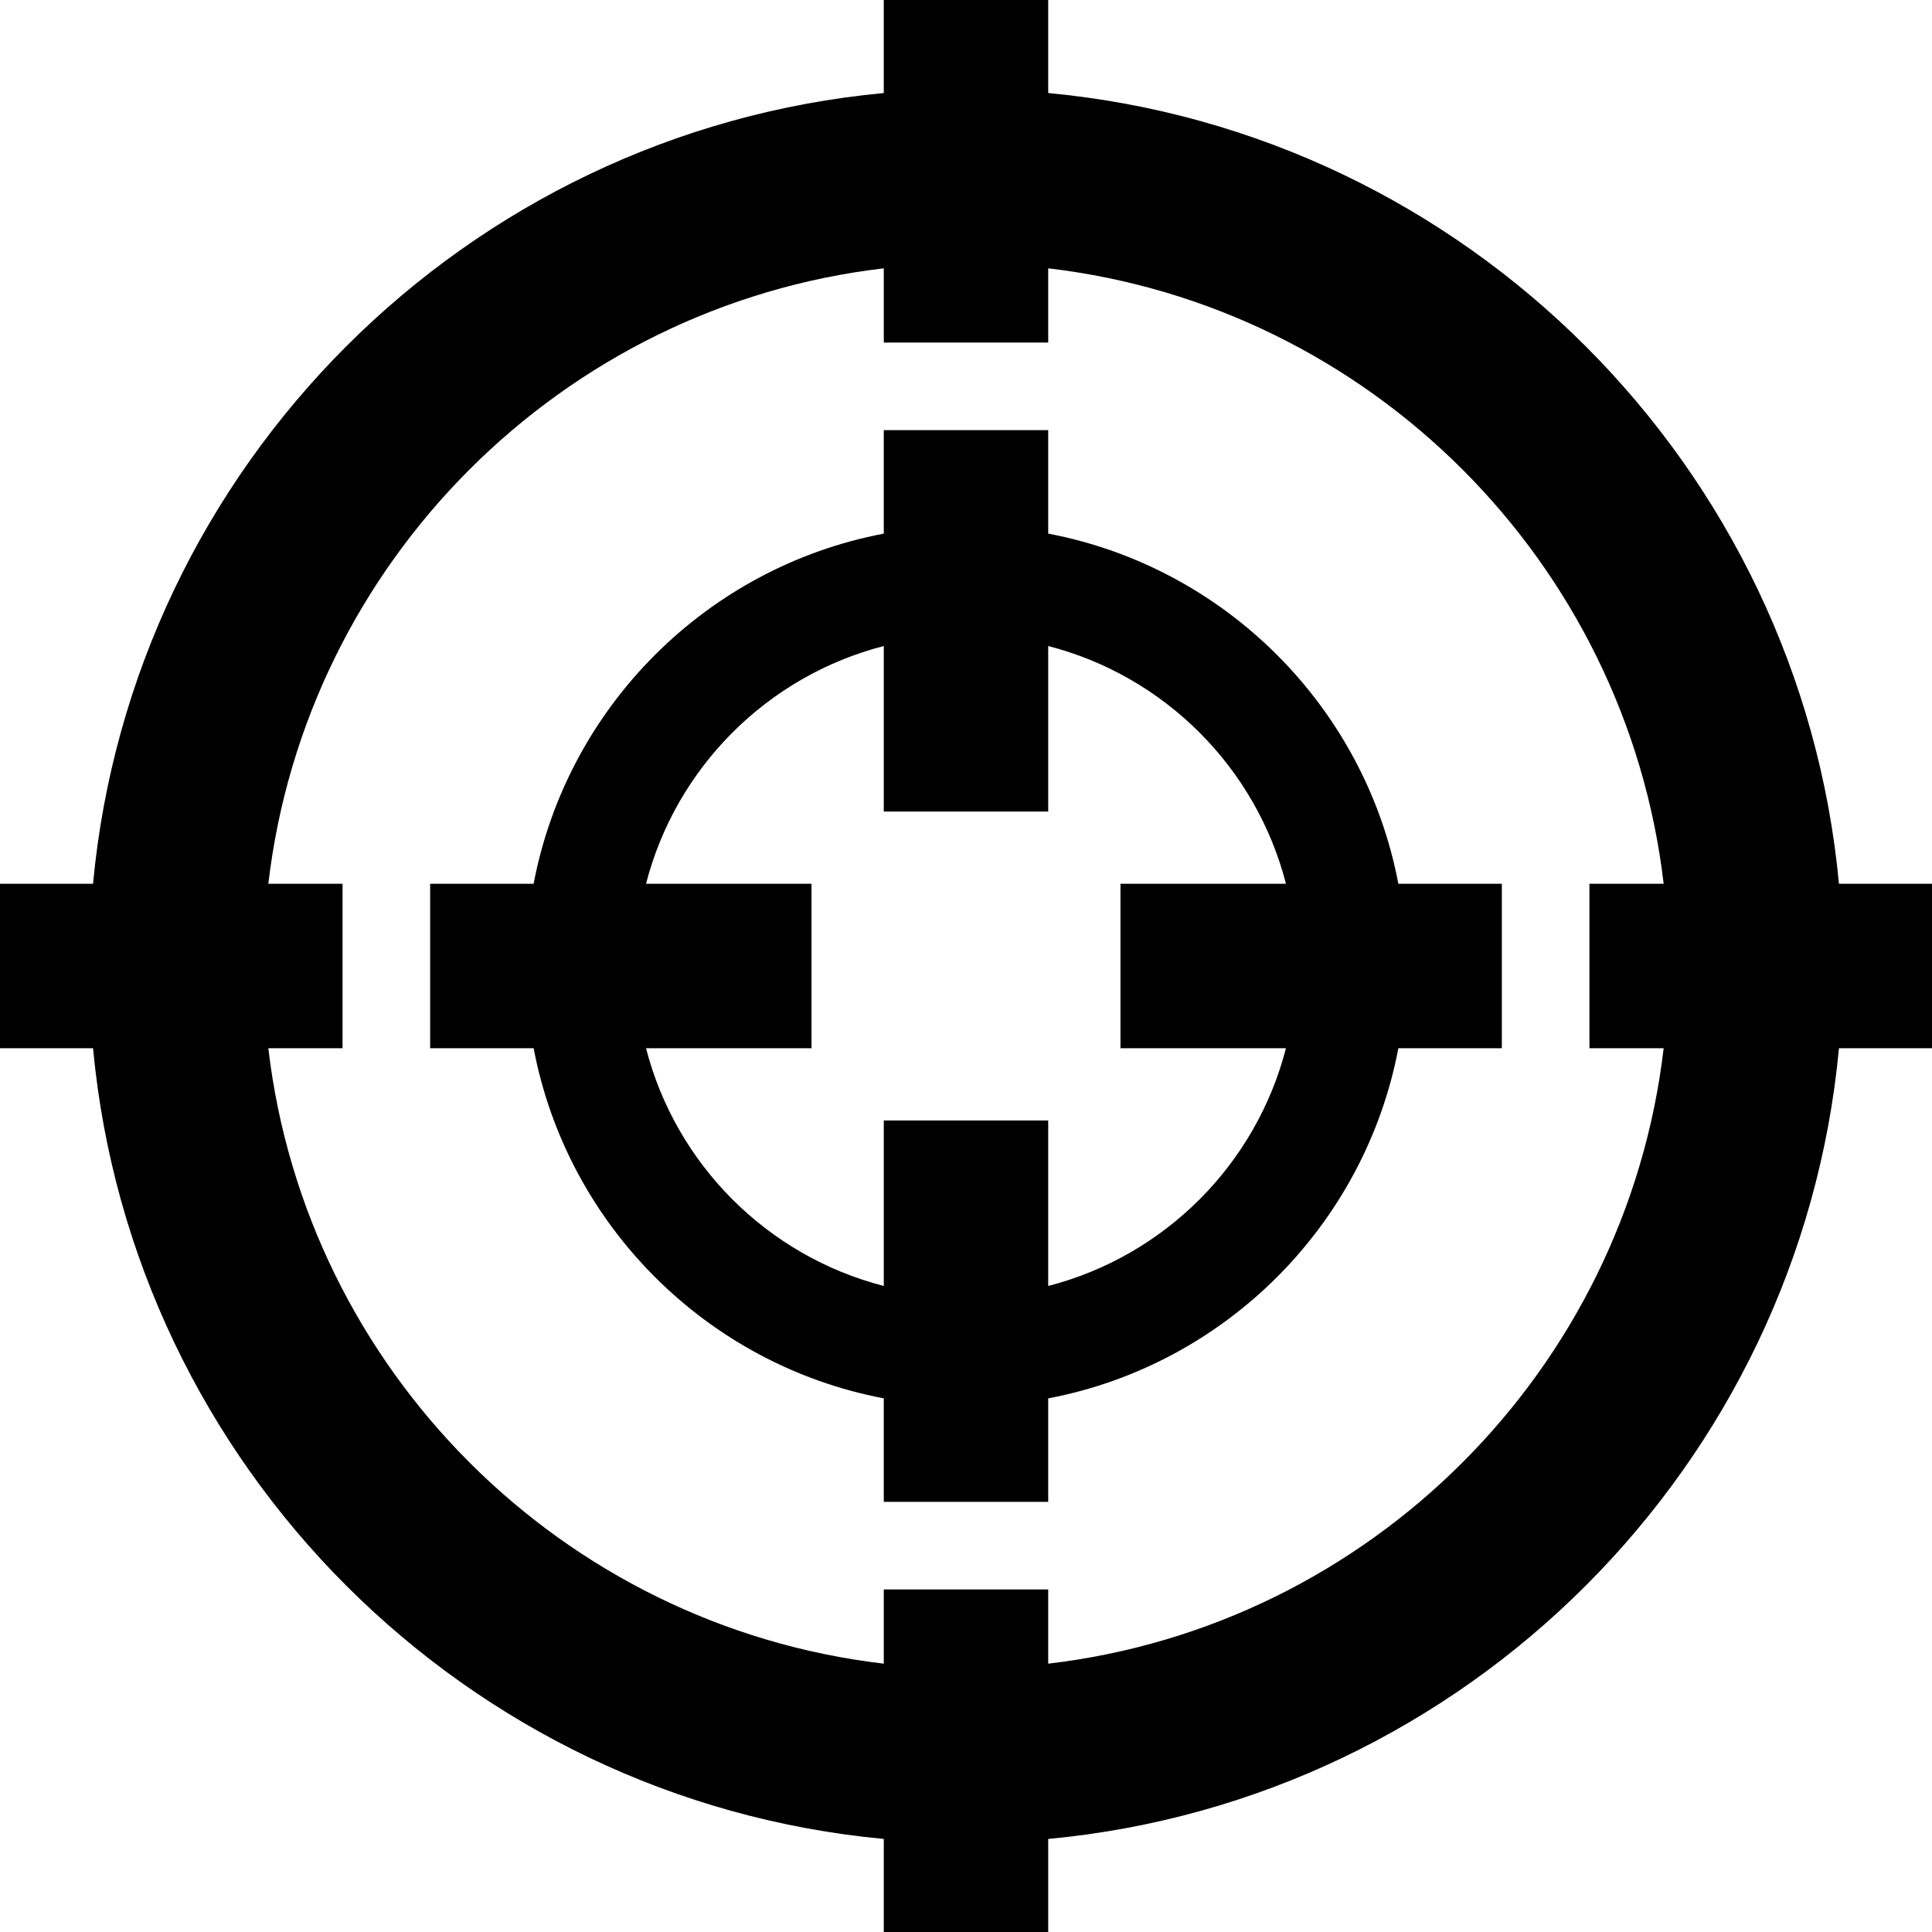
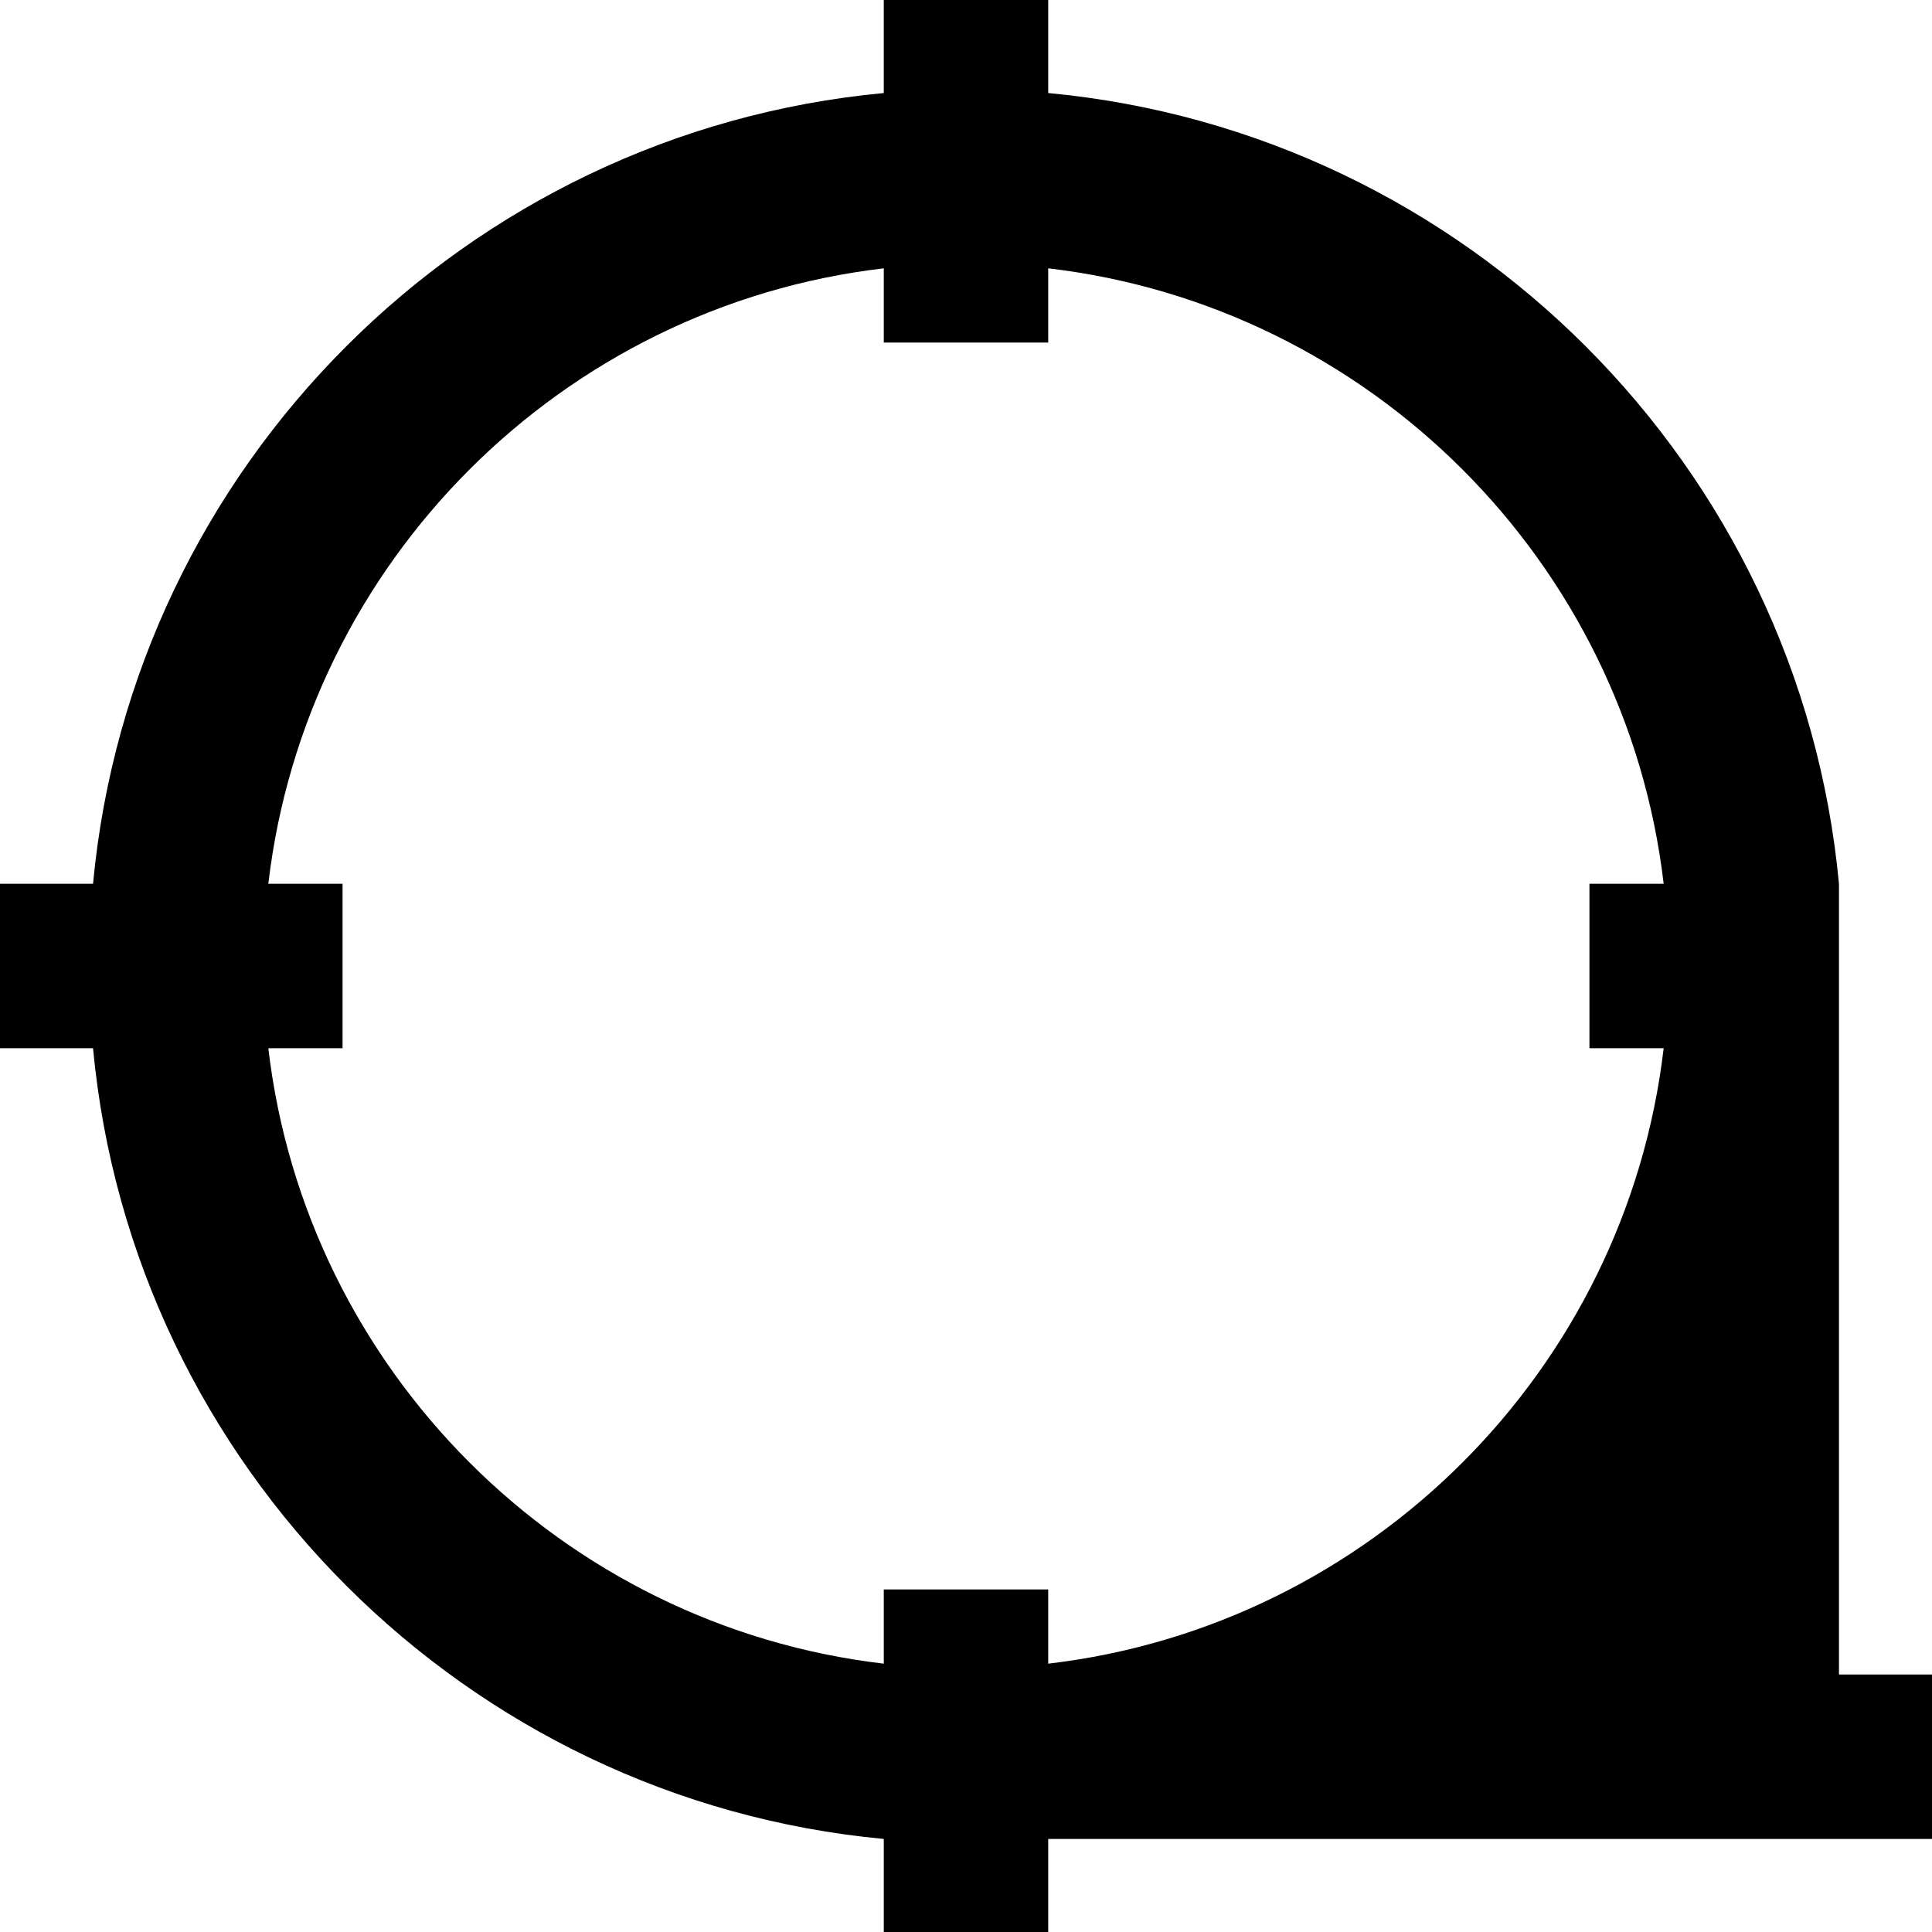
<svg xmlns="http://www.w3.org/2000/svg" height="800px" width="800px" version="1.1" id="_x32_" viewBox="0 0 512 512" xml:space="preserve">
  <style type="text/css">
	.st0{fill:#000000;}
</style>
  <g>
-     <path class="st0" d="M277.785,370.582c46.892-8.902,83.894-45.906,92.797-92.797h27.422v-43.574h-27.422   c-8.9-46.894-45.902-83.894-92.797-92.797v-27.422h-43.574v27.426c-46.89,8.898-83.894,45.902-92.795,92.793h-27.422v43.574h27.424   c8.9,46.89,45.902,83.894,92.793,92.793v27.426h43.574V370.582z M234.211,296.934v43.859c-30.822-7.93-55.078-32.184-63.008-63.008   h43.859v-43.574h-43.859c7.93-30.824,32.184-55.078,63.008-63.008v43.859h43.574v-43.859c30.824,7.93,55.08,32.184,63.01,63.008   h-43.859v43.574h43.857c-7.93,30.824-32.185,55.078-63.008,63.008v-43.859H234.211z" />
-     <path class="st0" d="M487.344,234.211C476.988,123.426,388.57,35.008,277.785,24.656V0h-43.574v24.656   C123.426,35.008,35.01,123.426,24.656,234.211H0v43.574h24.656C35.01,388.57,123.426,476.988,234.211,487.34V512h43.574v-24.66   c110.785-10.352,199.203-98.77,209.558-209.555H512v-43.574H487.344z M234.211,421.219v19.668   C148.924,430.898,81.1,363.074,71.109,277.785h19.67v-43.574h-19.67c9.99-85.289,77.815-153.113,163.102-163.102v19.668h43.574   V71.109c85.289,9.988,153.113,77.813,163.104,163.102h-19.67v43.574h19.67c-9.99,85.289-77.814,153.113-163.104,163.102v-19.668   H234.211z" />
+     <path class="st0" d="M487.344,234.211C476.988,123.426,388.57,35.008,277.785,24.656V0h-43.574v24.656   C123.426,35.008,35.01,123.426,24.656,234.211H0v43.574h24.656C35.01,388.57,123.426,476.988,234.211,487.34V512h43.574v-24.66   H512v-43.574H487.344z M234.211,421.219v19.668   C148.924,430.898,81.1,363.074,71.109,277.785h19.67v-43.574h-19.67c9.99-85.289,77.815-153.113,163.102-163.102v19.668h43.574   V71.109c85.289,9.988,153.113,77.813,163.104,163.102h-19.67v43.574h19.67c-9.99,85.289-77.814,153.113-163.104,163.102v-19.668   H234.211z" />
  </g>
</svg>